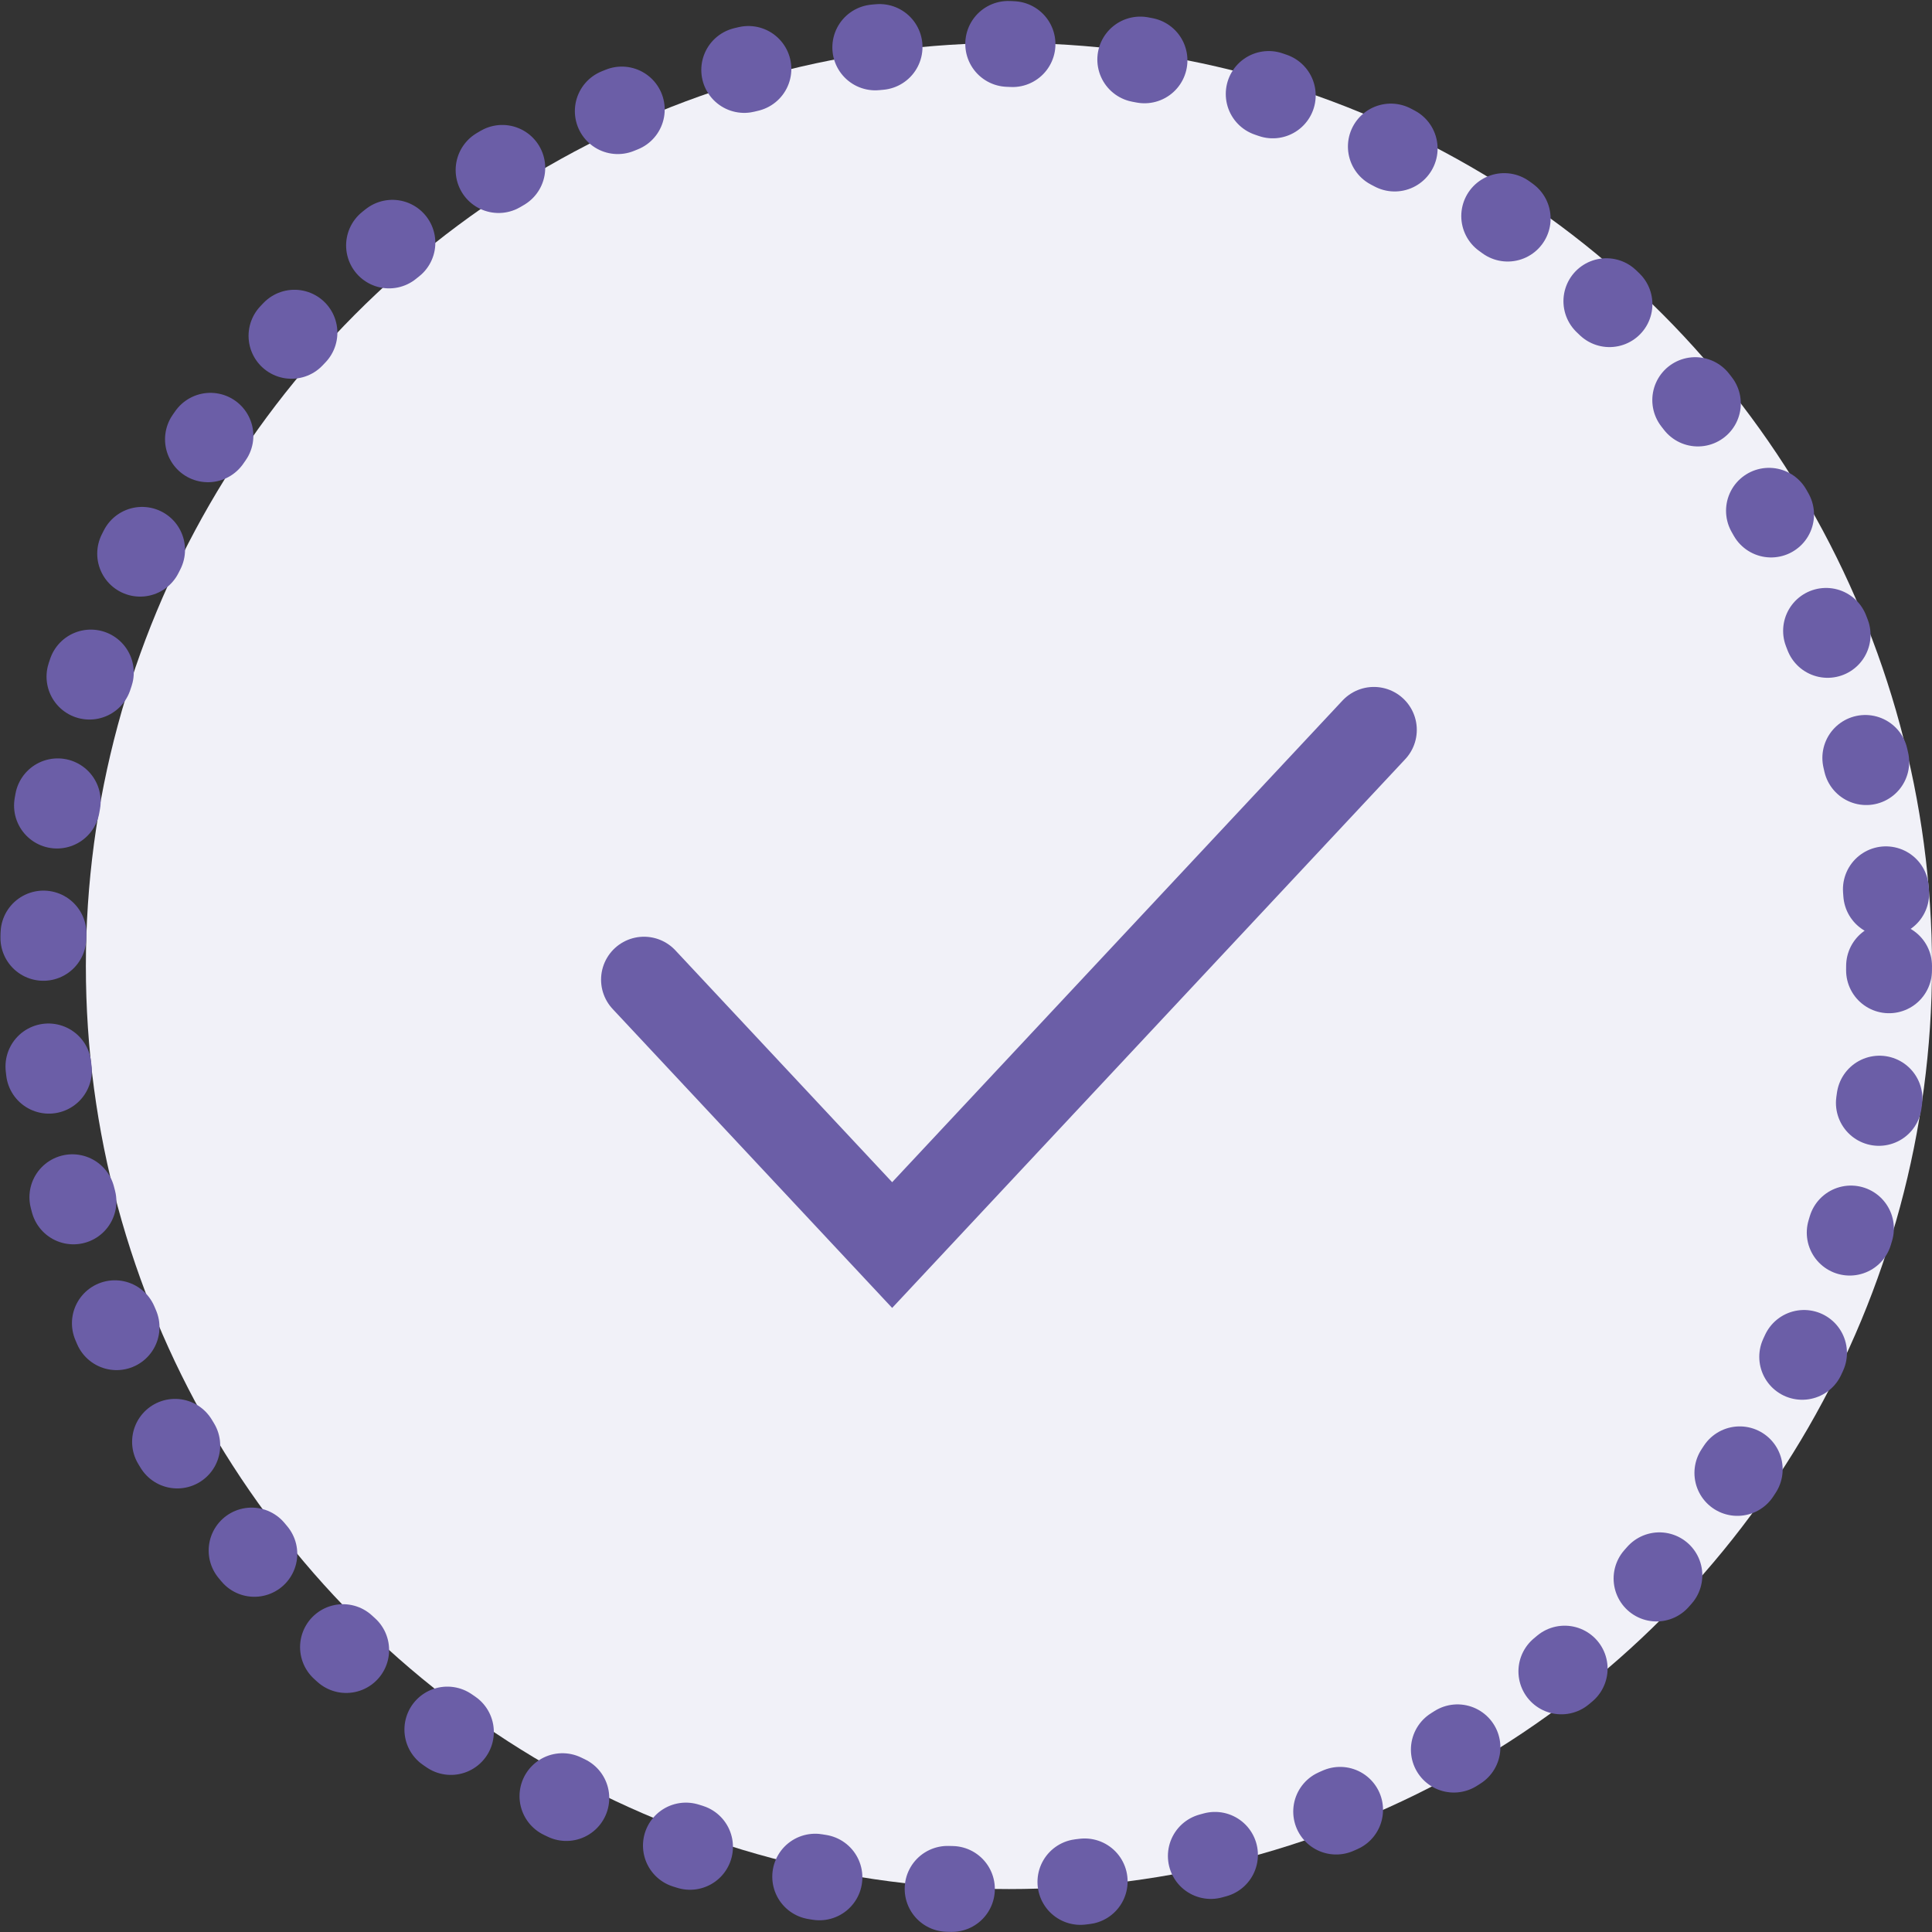
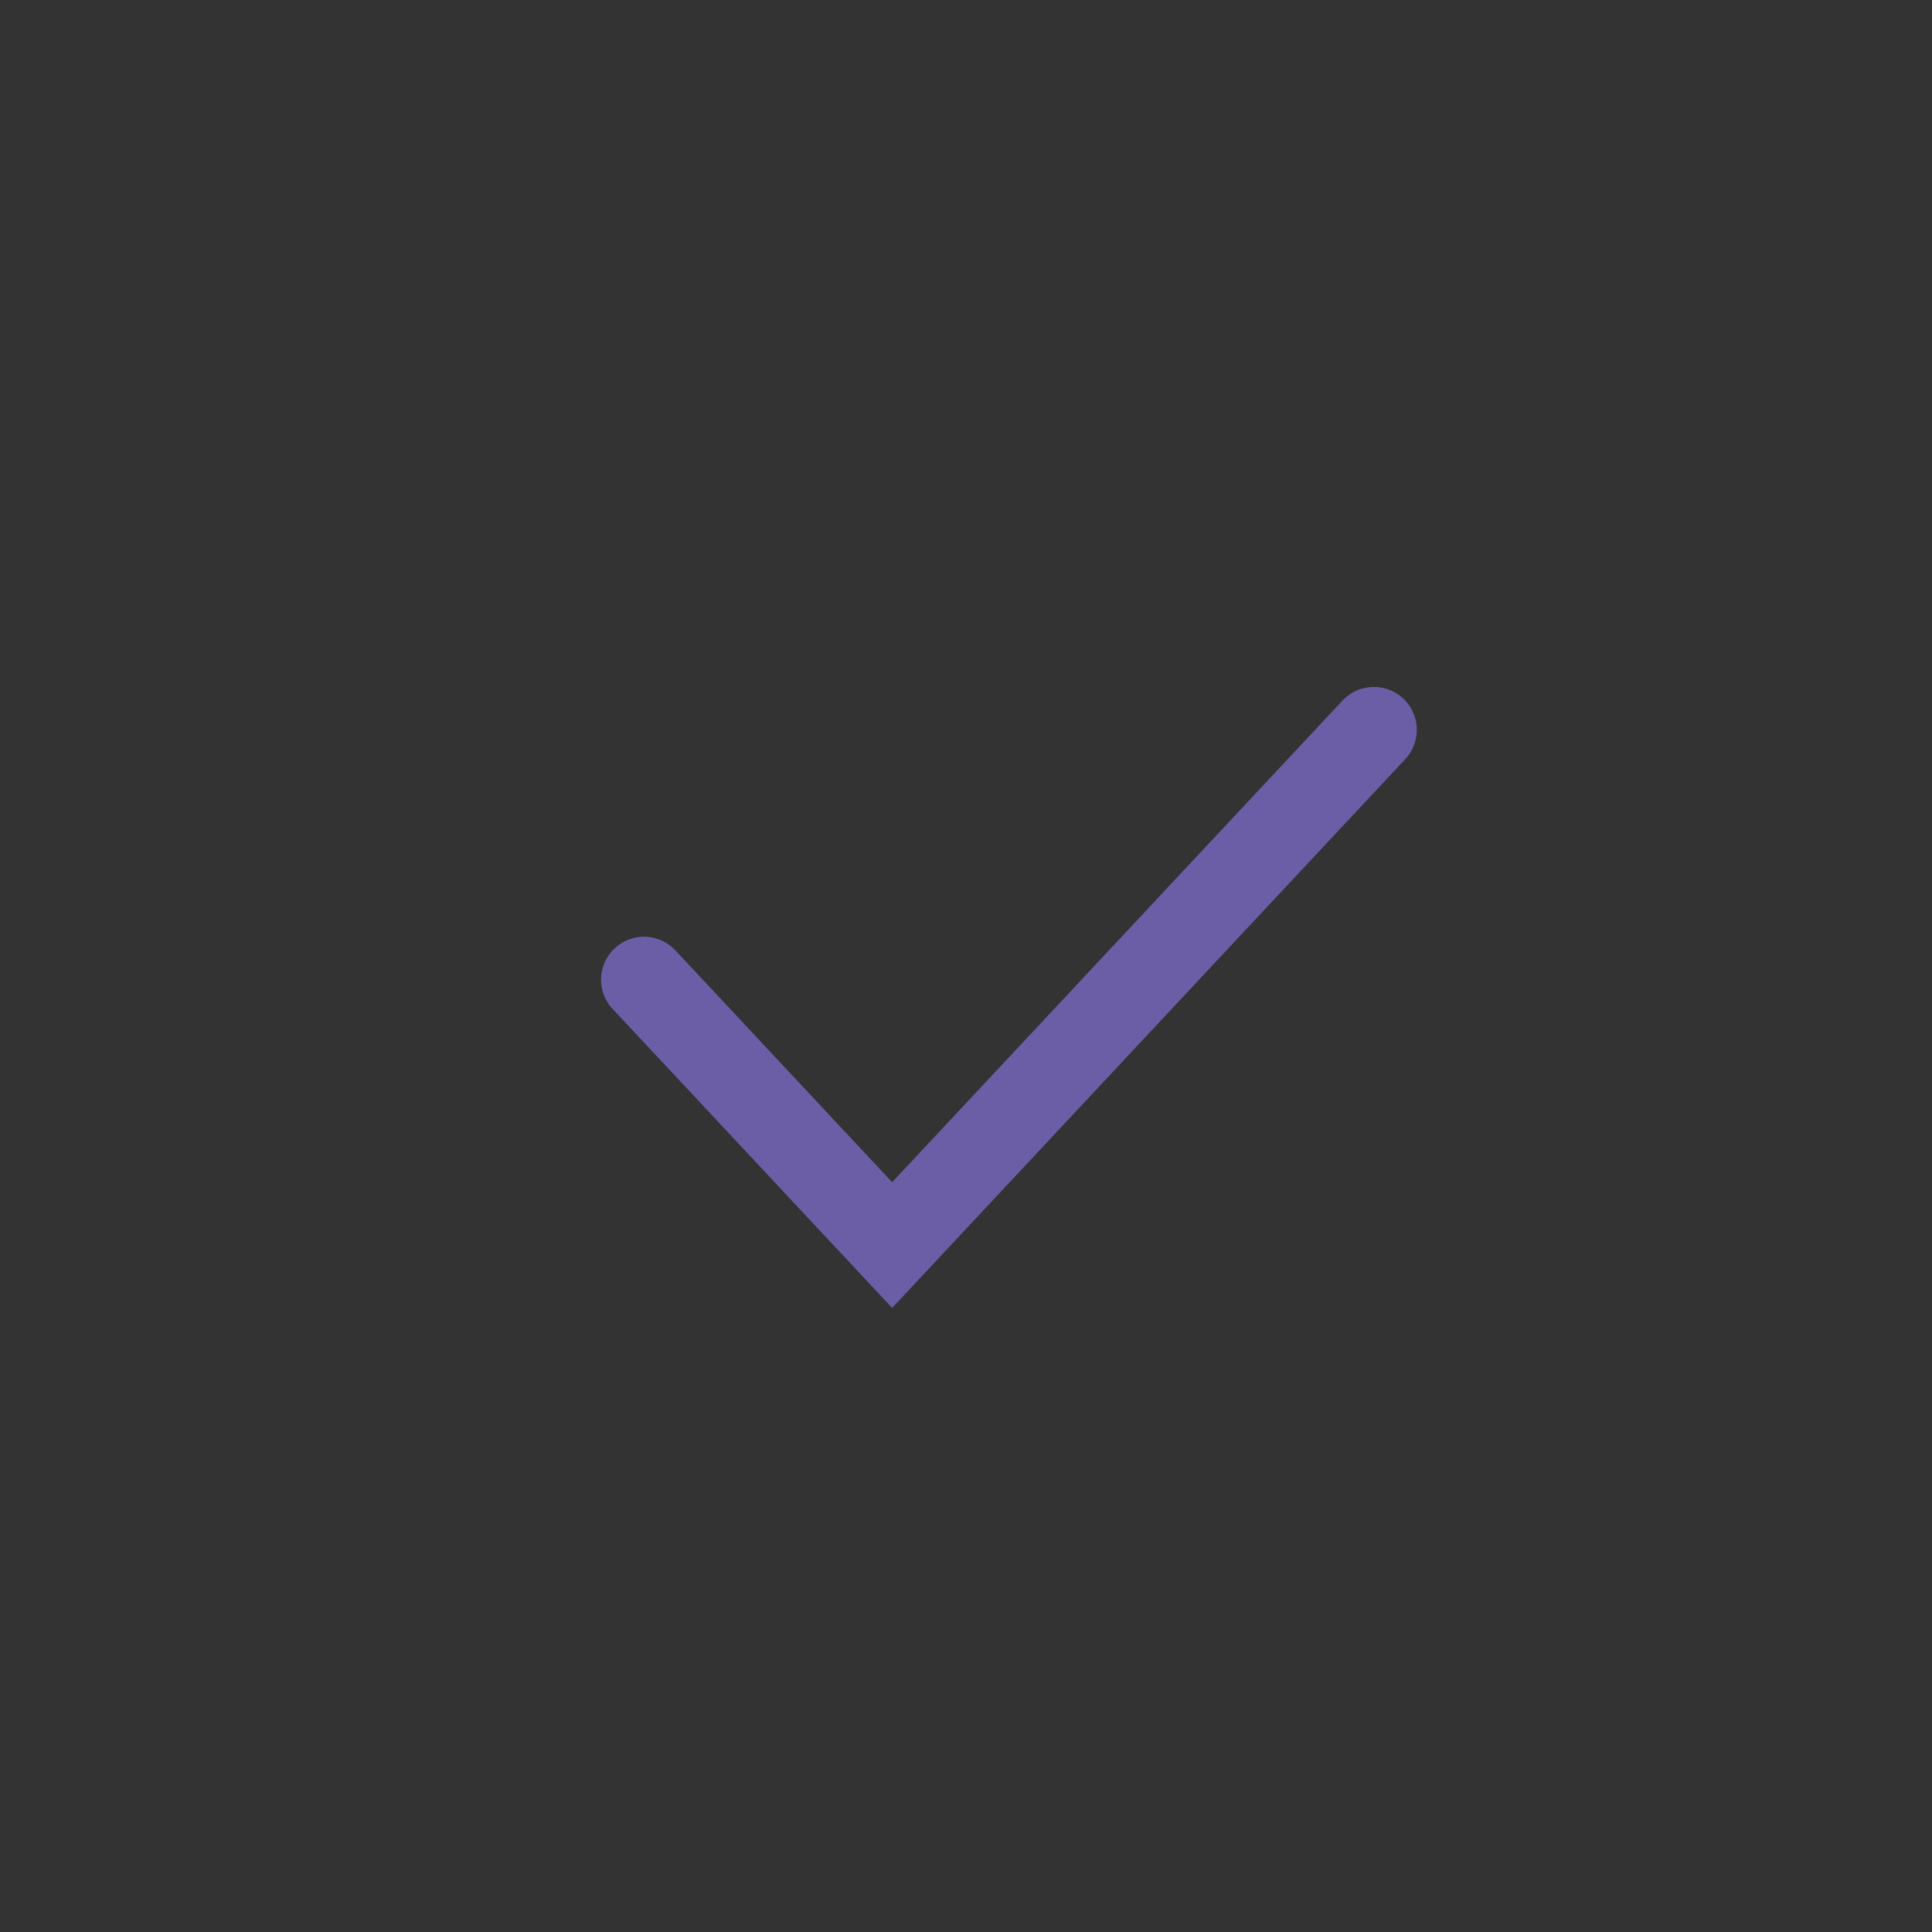
<svg xmlns="http://www.w3.org/2000/svg" width="45" height="45" viewBox="0 0 45 45" fill="none">
  <rect x="0" y="0" width="45" height="45" fill="#333333" stroke="none" />
-   <circle cx="23.5" cy="22.5" r="21.5" fill="#F1F1F8" />
-   <circle cx="22.5" cy="22.5" r="21.5" stroke="#6B5EA7" stroke-width="2" stroke-linecap="round" stroke-dasharray="0.1 3" />
  <path d="M15 22.818L20.78 29L32 17" stroke="#6B5EA7" stroke-width="2" stroke-linecap="round" />
</svg>